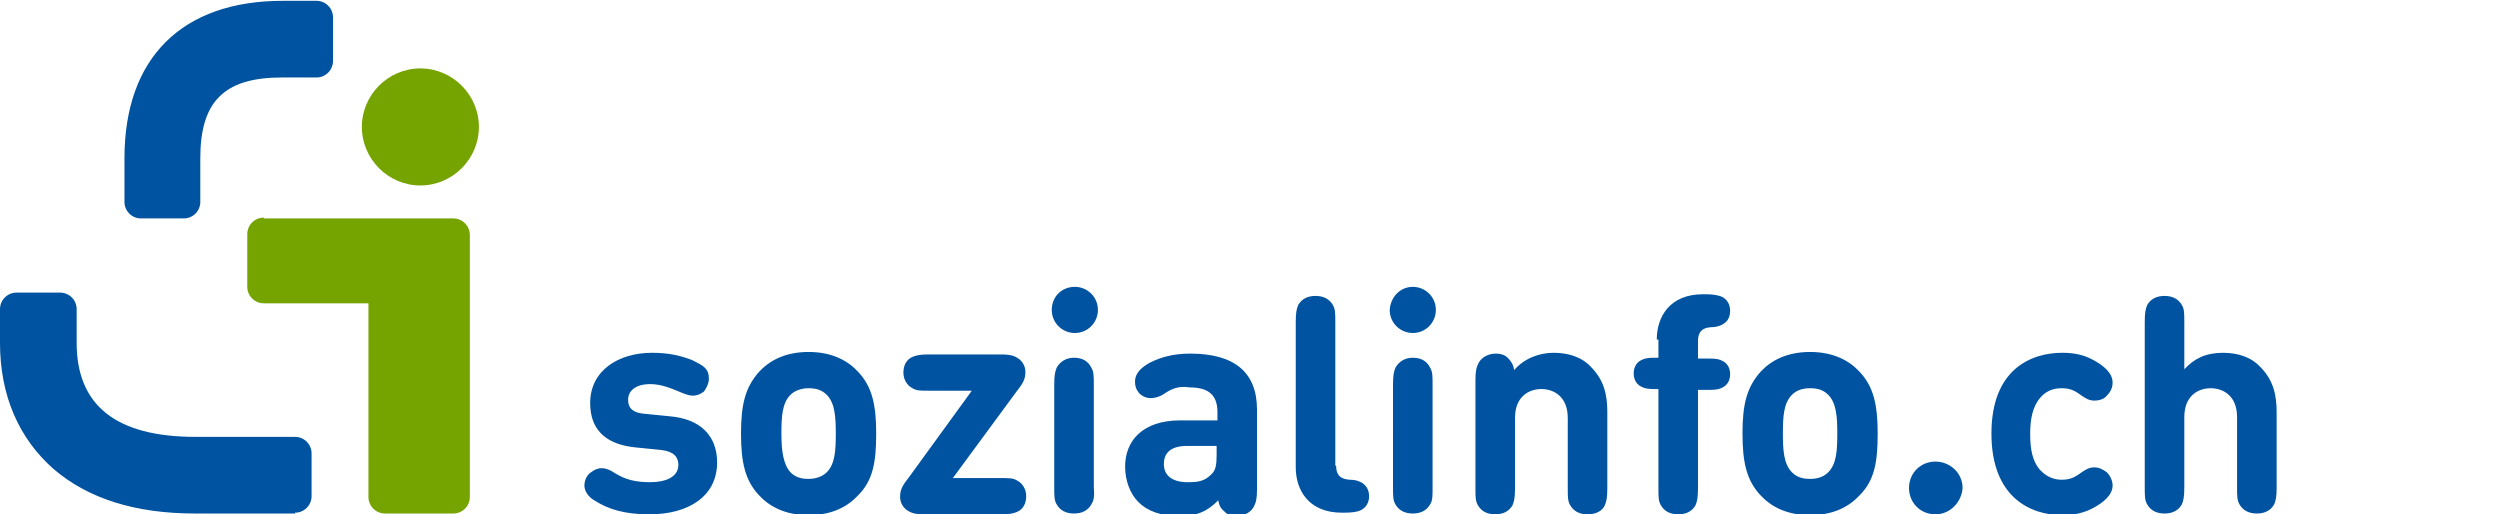
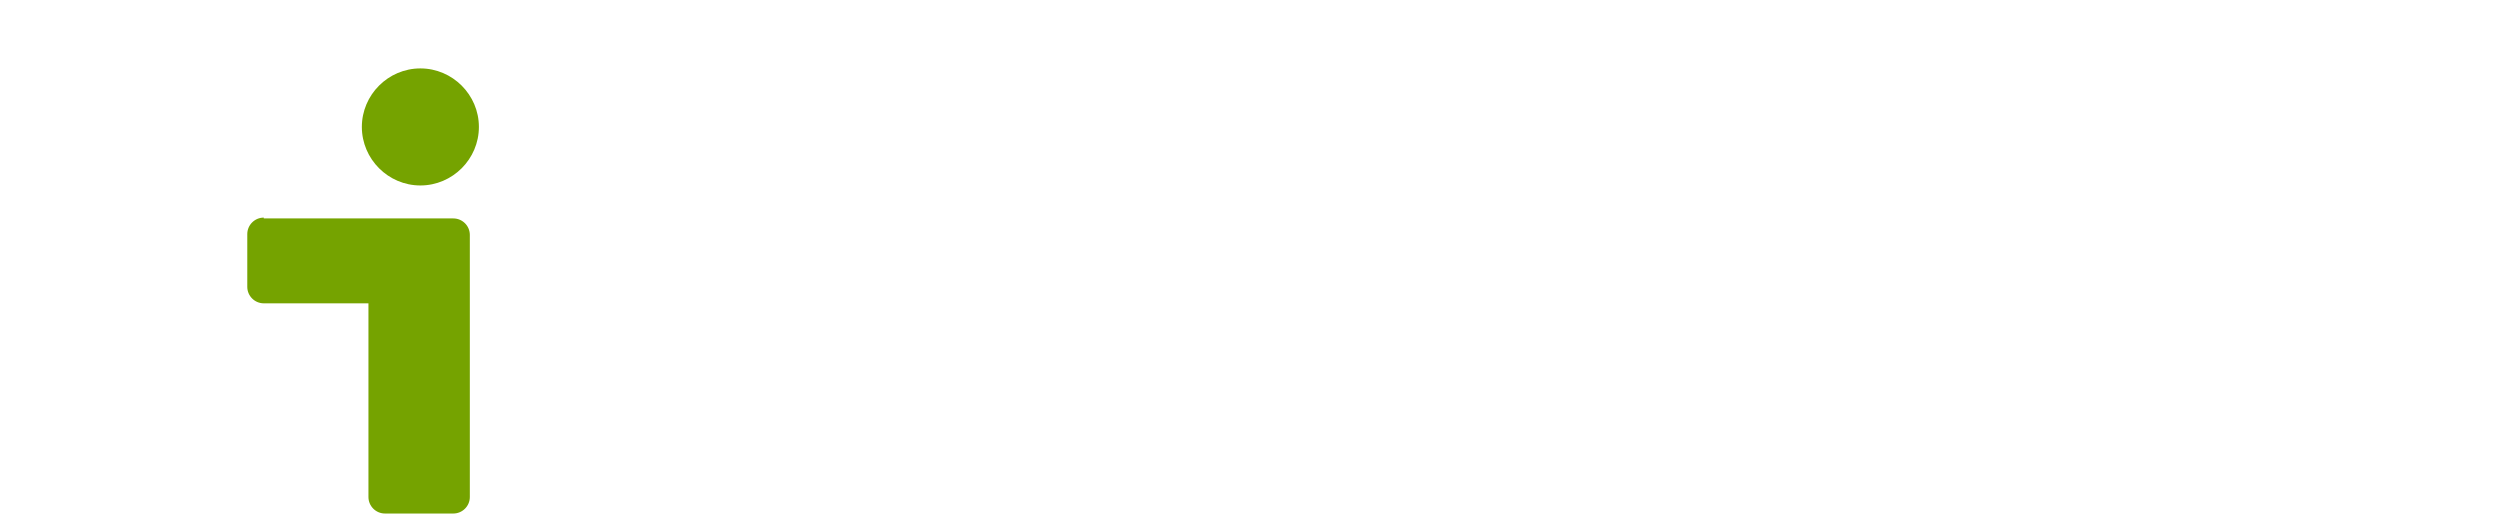
<svg xmlns="http://www.w3.org/2000/svg" xml:space="preserve" style="enable-background:new 0 0 303.3 62.4" viewBox="0 0 303.3 62.4">
  <path d="M51 22.5c3.9 0 7.1-3.2 7.1-7.1 0-3.9-3.2-7.1-7.1-7.1-3.9 0-7.1 3.2-7.1 7.1 0 3.9 3.2 7.1 7.1 7.1zm-19 3.9c-1.1 0-2 .9-2 2v6.4c0 1.1.9 2 2 2h12.7v23.5c0 1.1.9 2 2 2H55c1.1 0 2-.9 2-2V28.5c0-1.1-.9-2-2-2H32v-.1z" style="fill:#75a300" />
-   <path d="M35.8 62.2c1.1 0 2-.9 2-2V55c0-1.1-.9-2-2-2H23.7c-9.6 0-14.4-3.8-14.4-11.4v-4.1c0-1.1-.9-2-2-2H2c-1.1 0-2 .9-2 2v4.1C0 48 2.3 53.2 6.5 56.9c4.2 3.6 9.9 5.4 17.2 5.4h12.1v-.1zm2.6-52.8c1.1 0 2-.9 2-2V2.1c0-1.1-.9-2-2-2h-4.1C22.1.1 15.1 7 15.1 19.2v5.3c0 1.1.9 2 2 2h5.2c1.1 0 2-.9 2-2v-5.3c0-6.9 2.9-9.8 9.9-9.8h4.2zM84 43.7c.6.3 1.2.6 1.5.9.4.4.5.8.5 1.4 0 .5-.3 1.1-.6 1.5-.4.3-.8.5-1.4.5-.4 0-.9-.2-1.4-.4-1.2-.5-2.4-1-3.7-1-1.9 0-2.7.9-2.7 1.9 0 1.1.7 1.6 2 1.7l3 .3c3.8.3 5.8 2.4 5.8 5.6 0 4.2-3.6 6.3-8.2 6.3-3 0-5-.6-6.7-1.7-.7-.4-1.2-1.1-1.2-1.8 0-.6.3-1.3.8-1.6.4-.3.8-.5 1.3-.5s1 .2 1.6.6c1.3.8 2.5 1.1 4.3 1.1 1.8 0 3.4-.6 3.4-2.1 0-.9-.5-1.6-2-1.8l-3-.3c-3.5-.3-5.7-1.9-5.7-5.4 0-4 3.5-6.1 7.5-6.1 1.9 0 3.4.3 4.9.9zm20.1 16.4c-1.2 1.3-3.1 2.4-6 2.4s-4.8-1.1-6-2.4c-1.7-1.8-2.2-4-2.2-7.5s.5-5.6 2.2-7.5c1.2-1.3 3.1-2.4 6-2.4s4.8 1.1 6 2.4c1.7 1.8 2.2 4 2.2 7.5s-.4 5.7-2.2 7.5zm-8.2-2.8c.6.6 1.3.8 2.2.8s1.7-.3 2.2-.8c1-1 1.1-2.6 1.1-4.7 0-2-.1-3.7-1.1-4.7-.6-.6-1.3-.8-2.2-.8s-1.7.3-2.2.8c-1 1-1.1 2.6-1.1 4.7 0 2 .2 3.7 1.1 4.7zm14.8-14c.5-.2.9-.3 2-.3h8.7c1 0 1.5.1 2 .4.7.4 1 1.1 1 1.7 0 .8-.2 1.3-1 2.3L115.6 58h5.8c1.1 0 1.5 0 2 .3.6.3 1.1 1 1.1 1.9 0 .9-.4 1.6-1.1 1.9-.5.2-.9.3-2 .3h-9.2c-1 0-1.5-.1-2-.4-.7-.4-1-1.1-1-1.7 0-.8.2-1.3 1-2.3l7.7-10.6h-5.2c-1.1 0-1.5 0-2-.3-.6-.3-1.1-1-1.1-1.9 0-.9.4-1.6 1.1-1.9zm19.7-8.5c1.5 0 2.8 1.2 2.8 2.8 0 1.5-1.2 2.8-2.8 2.8-1.5 0-2.8-1.2-2.8-2.8 0-1.6 1.2-2.8 2.8-2.8zm2 26.4c-.4.7-1.1 1.1-2.1 1.1s-1.7-.4-2.1-1.1c-.3-.5-.3-1-.3-2.1V46.7c0-1.2.1-1.6.3-2.1.4-.7 1.1-1.2 2.1-1.2s1.7.4 2.1 1.2c.3.5.3 1 .3 2.1v12.4c.1 1.2 0 1.6-.3 2.1zm8.8-13.4c-.6.4-1.2.5-1.6.5-.5 0-1-.2-1.4-.6-.4-.5-.5-.9-.5-1.4 0-1.1.9-1.8 1.8-2.3 1.4-.7 2.9-1.1 4.9-1.1 5.4 0 8.1 2.3 8.1 6.8v9.6c0 1.2-.1 1.6-.4 2.2-.4.7-1.2 1.1-2.1 1.1-.6 0-1.2-.2-1.5-.6-.4-.3-.6-.7-.7-1.3-1.4 1.4-2.6 1.9-4.8 1.9-2.2 0-3.8-.6-4.9-1.7-1-1-1.6-2.6-1.6-4.3 0-3.1 2.1-5.6 6.7-5.6h4.5v-1c0-2.1-1.1-3-3.4-3-1.2-.2-2.1.1-3.1.8zm6.4 6.3H144c-1.9 0-2.8.8-2.8 2.2 0 1.3.9 2.2 2.9 2.2 1.2 0 2-.1 2.8-.9.6-.5.7-1.2.7-2.4v-1.1zm14.5 2.4c0 .9.3 1.6 1.6 1.7.6 0 1 .1 1.4.3.6.3 1 .9 1 1.7 0 .8-.4 1.4-1 1.7-.4.2-1.1.3-2 .3h-.3c-4 0-5.6-2.7-5.6-5.5V39.1c0-1.2.1-1.6.3-2.1.4-.7 1.1-1.1 2.1-1.1s1.7.4 2.1 1.1c.3.5.3 1 .3 2.1v17.4zm9.3-21.7c1.5 0 2.8 1.2 2.8 2.8 0 1.5-1.2 2.8-2.8 2.8-1.5 0-2.8-1.2-2.8-2.8.1-1.6 1.3-2.8 2.8-2.8zm2.1 26.4c-.4.7-1.1 1.1-2.1 1.1s-1.7-.4-2.1-1.1c-.3-.5-.3-1-.3-2.1V46.7c0-1.2.1-1.6.3-2.1.4-.7 1.1-1.2 2.1-1.2s1.7.4 2.1 1.2c.3.5.3 1 .3 2.1v12.4c0 1.2 0 1.6-.3 2.1zm15-18.4c1.9 0 3.5.6 4.5 1.7 1.6 1.6 2 3.4 2 5.5v9.2c0 1.2-.1 1.6-.3 2.1-.3.7-1.1 1.1-2.1 1.1s-1.7-.4-2.1-1.1c-.3-.5-.3-1-.3-2.1v-8.5c0-2.6-1.7-3.5-3.2-3.5-1.5 0-3.2.9-3.2 3.5v8.5c0 1.2-.1 1.6-.3 2.1-.4.7-1.1 1.1-2.1 1.1s-1.7-.4-2.1-1.1c-.3-.5-.3-1-.3-2.1v-13c0-1.2.1-1.6.4-2.2.4-.7 1.2-1.1 2.1-1.1.6 0 1.2.2 1.5.6.4.4.6.8.7 1.4 1.2-1.4 3-2.1 4.8-2.1zm12.5-1.6c0-2.8 1.6-5.5 5.6-5.5h.3c.9 0 1.5.1 2 .3.6.3 1 .9 1 1.7 0 .9-.4 1.4-1 1.7-.4.2-.8.3-1.4.3-1.2.1-1.5.8-1.5 1.7v2.1h1.4c.9 0 1.2.1 1.6.3.6.3.9.9.9 1.6 0 .7-.3 1.3-.9 1.6-.4.2-.7.3-1.6.3H206v11.9c0 1.2-.1 1.6-.3 2.1-.4.7-1.1 1.1-2.1 1.1s-1.7-.4-2.1-1.1c-.3-.5-.3-1-.3-2.1v-12h-.5c-.9 0-1.2-.1-1.6-.3-.6-.3-.9-.9-.9-1.6 0-.7.3-1.3.9-1.6.4-.2.7-.3 1.6-.3h.5v-2.2zm24.6 18.9c-1.2 1.3-3.1 2.4-6 2.4s-4.8-1.1-6-2.4c-1.7-1.8-2.2-4-2.2-7.5s.5-5.6 2.2-7.5c1.2-1.3 3.1-2.4 6-2.4s4.8 1.1 6 2.4c1.7 1.8 2.2 4 2.2 7.5s-.4 5.7-2.2 7.5zm-8.2-2.8c.6.6 1.3.8 2.2.8 1 0 1.7-.3 2.2-.8 1-1 1.1-2.6 1.1-4.7 0-2-.1-3.7-1.1-4.7-.6-.6-1.3-.8-2.2-.8-1 0-1.7.3-2.2.8-1 1-1.1 2.6-1.1 4.7 0 2 .1 3.7 1.1 4.7zm17.4 5.1c-1.8 0-3.2-1.4-3.2-3.2 0-1.8 1.4-3.2 3.2-3.2 1.8 0 3.3 1.4 3.3 3.2-.1 1.7-1.5 3.2-3.3 3.2zM254 43.7c1.1.6 2.3 1.5 2.3 2.7 0 .6-.2 1.1-.7 1.6-.3.4-.9.6-1.5.6s-1-.2-1.7-.7c-.8-.6-1.4-.8-2.3-.8-1.1 0-2 .4-2.7 1.3-.7.9-1.1 2.2-1.1 4.2s.3 3.3 1.1 4.3c.7.8 1.6 1.3 2.7 1.3.9 0 1.5-.2 2.3-.8.7-.5 1.1-.7 1.7-.7.6 0 1.1.3 1.5.6.4.4.7 1 .7 1.6 0 1.2-1.2 2.1-2.3 2.7-1.1.6-2.3.9-3.8.9-3.8 0-8.6-2.1-8.6-9.9 0-7.8 4.8-9.8 8.6-9.8 1.6 0 2.7.3 3.8.9zm21.9 17.5c-.4.7-1.1 1.1-2.1 1.1s-1.7-.4-2.1-1.1c-.3-.5-.3-1-.3-2.1v-8.5c0-2.6-1.7-3.5-3.2-3.5s-3.2.9-3.2 3.5v8.5c0 1.2-.1 1.6-.3 2.1-.4.7-1.1 1.1-2.1 1.1s-1.7-.4-2.1-1.1c-.3-.5-.3-1-.3-2.1v-20c0-1.2.1-1.6.3-2.1.4-.7 1.1-1.1 2.1-1.1s1.7.4 2.1 1.1c.3.5.3 1 .3 2.1v5.7c1.2-1.3 2.6-2 4.7-2 1.9 0 3.5.6 4.5 1.7 1.6 1.6 2 3.4 2 5.5v9.2c0 1.1-.1 1.5-.3 2z" style="fill:#0053a1" />
</svg>